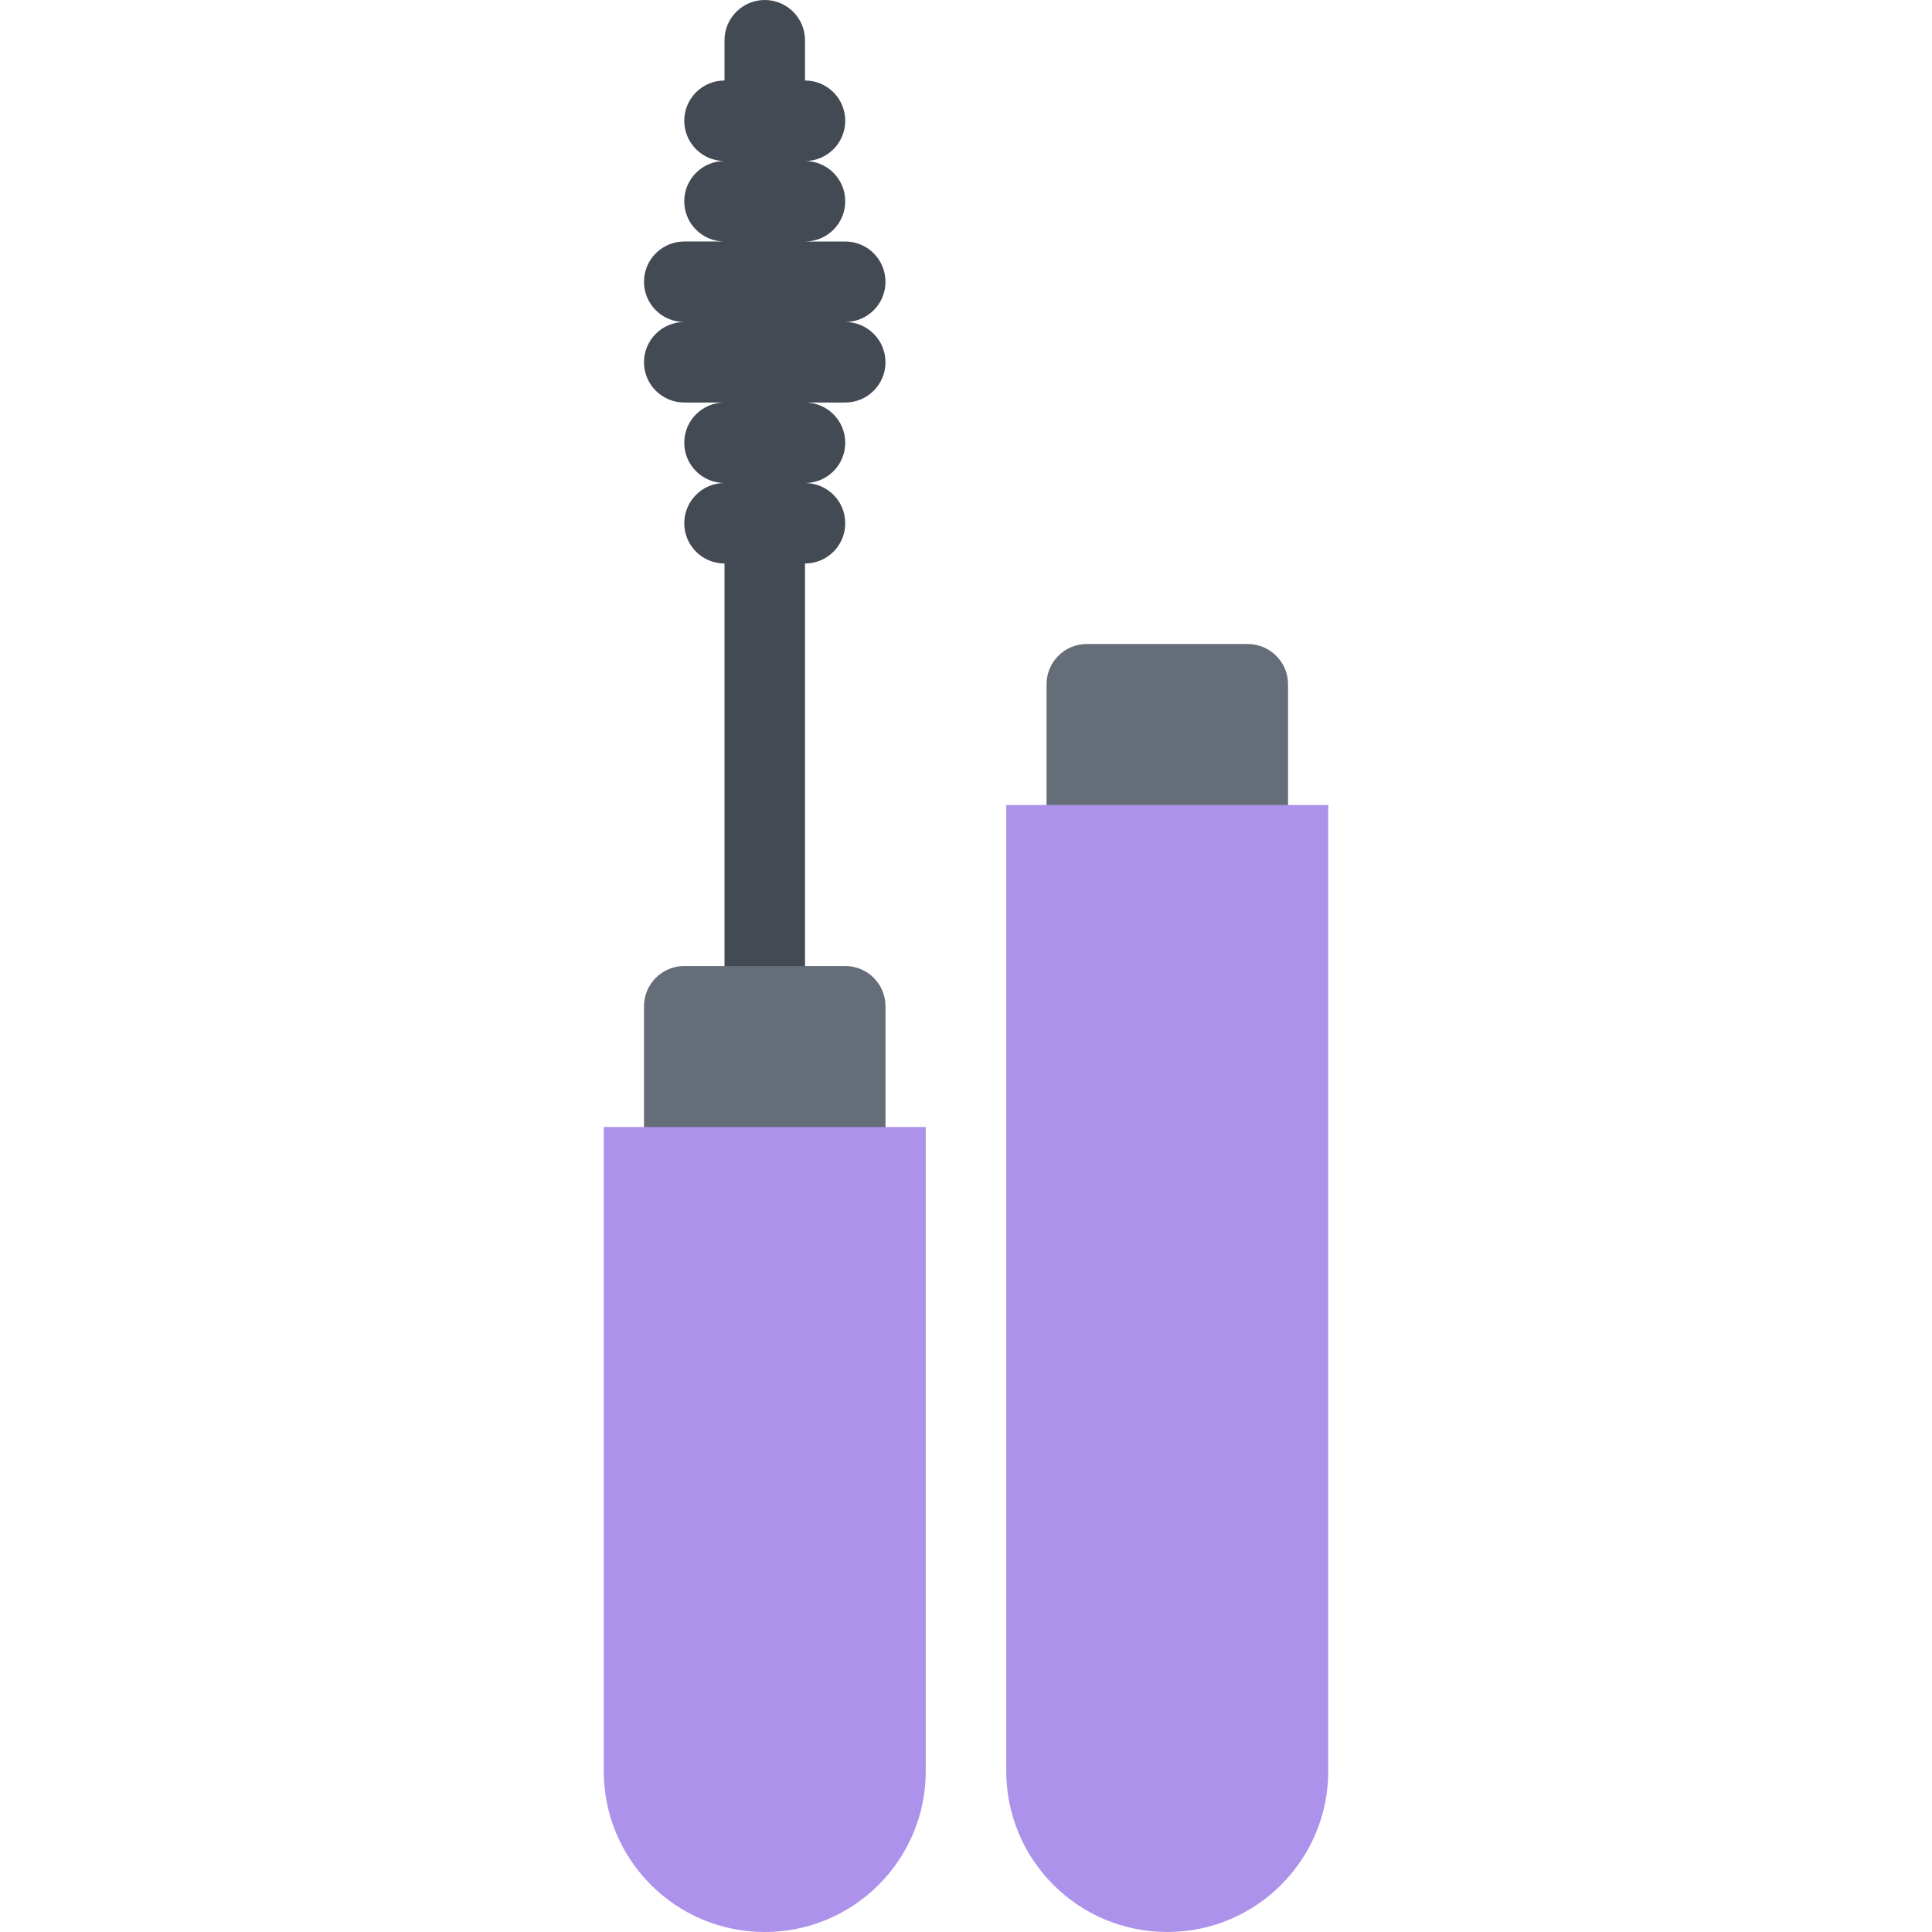
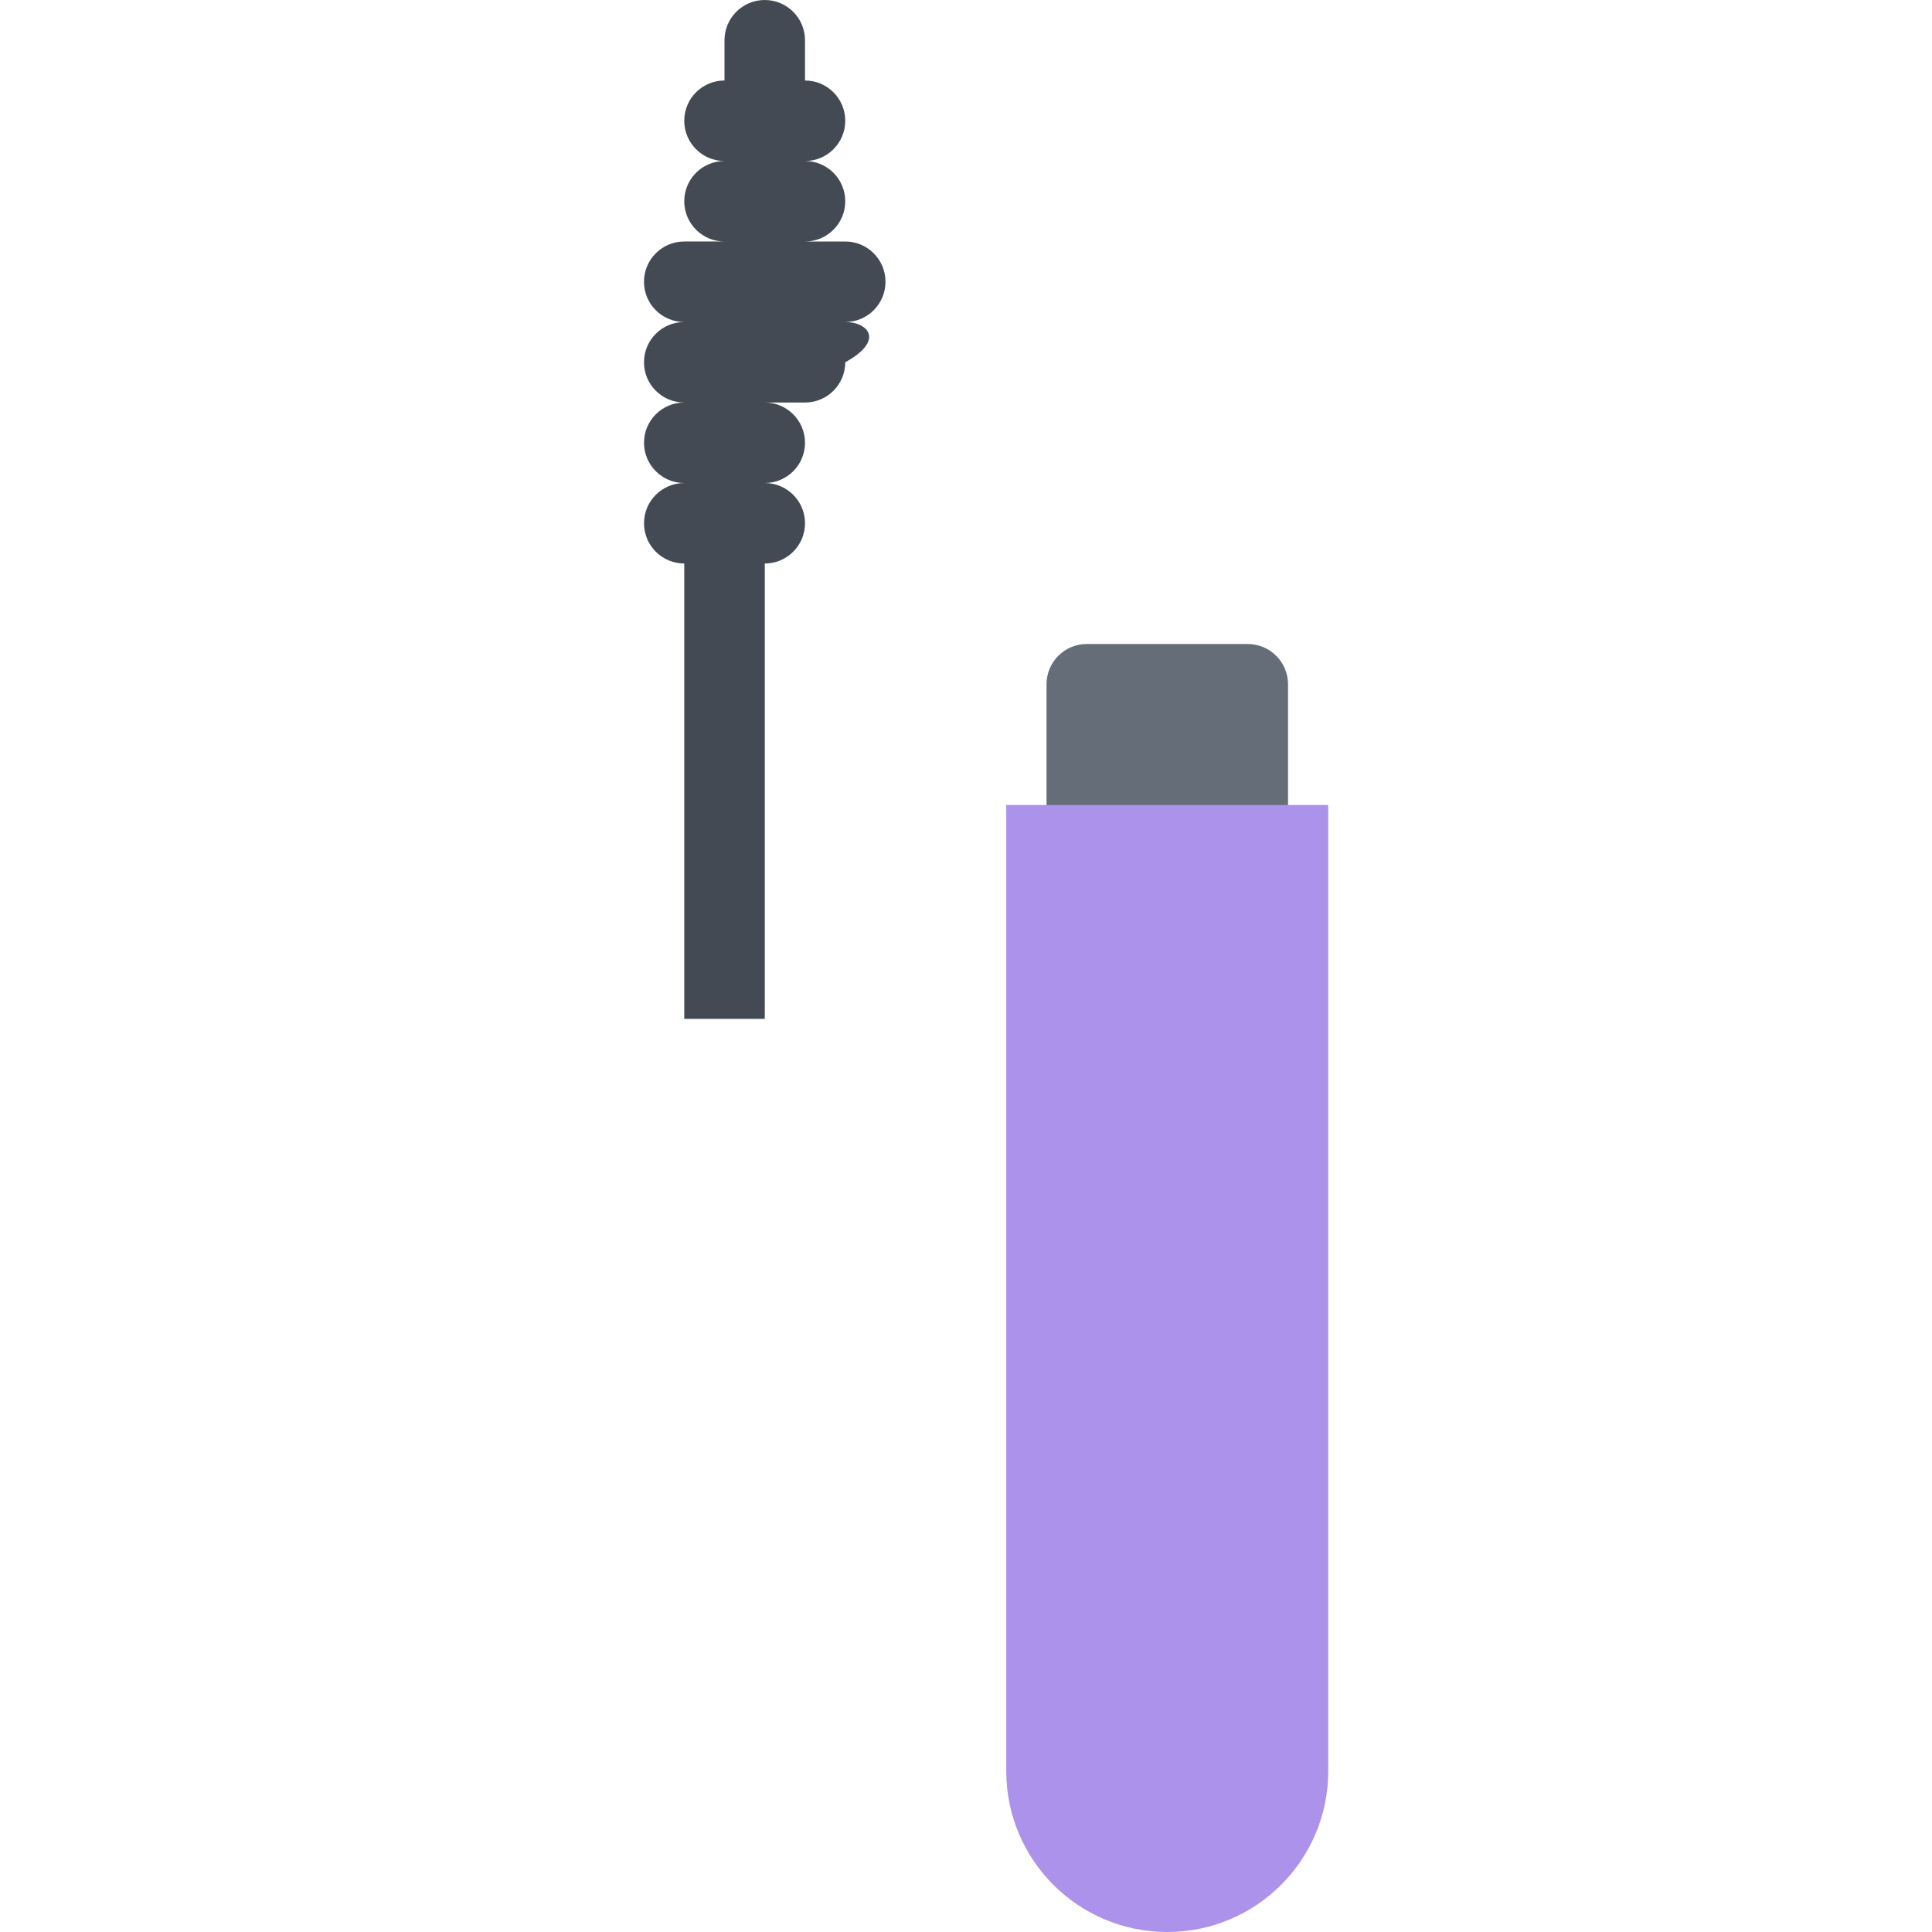
<svg xmlns="http://www.w3.org/2000/svg" height="800px" width="800px" version="1.1" id="Layer_1" viewBox="0 0 511.992 511.992" xml:space="preserve">
-   <path style="fill:#434A54;" d="M223.996,85.334c5.891,0,10.664-4.773,10.664-10.664s-4.773-10.671-10.664-10.671h-10.664  c5.891,0,10.664-4.773,10.664-10.664c0-5.891-4.773-10.664-10.664-10.664c5.891,0,10.664-4.781,10.664-10.671  c0-5.891-4.773-10.664-10.664-10.664V10.672C213.332,4.781,208.551,0,202.66,0s-10.664,4.781-10.664,10.672v10.664  c-5.89,0-10.664,4.773-10.664,10.664c0,5.89,4.773,10.671,10.664,10.671c-5.89,0-10.664,4.773-10.664,10.664  c0,5.891,4.773,10.664,10.664,10.664h-10.664c-5.891,0-10.672,4.781-10.672,10.672s4.781,10.664,10.672,10.664  c-5.891,0-10.672,4.773-10.672,10.671c0,5.891,4.781,10.664,10.672,10.664h10.664c-5.89,0-10.664,4.773-10.664,10.664  s4.773,10.672,10.664,10.672c-5.89,0-10.664,4.773-10.664,10.664c0,5.89,4.773,10.664,10.664,10.664v120.67h21.336v-120.67  c5.891,0,10.664-4.773,10.664-10.664s-4.773-10.664-10.664-10.664c5.891,0,10.664-4.781,10.664-10.672s-4.773-10.664-10.664-10.664  h10.664c5.891,0,10.664-4.773,10.664-10.664C234.661,90.108,229.887,85.334,223.996,85.334z" />
+   <path style="fill:#434A54;" d="M223.996,85.334c5.891,0,10.664-4.773,10.664-10.664s-4.773-10.671-10.664-10.671h-10.664  c5.891,0,10.664-4.773,10.664-10.664c0-5.891-4.773-10.664-10.664-10.664c5.891,0,10.664-4.781,10.664-10.671  c0-5.891-4.773-10.664-10.664-10.664V10.672C213.332,4.781,208.551,0,202.66,0s-10.664,4.781-10.664,10.672v10.664  c-5.89,0-10.664,4.773-10.664,10.664c0,5.89,4.773,10.671,10.664,10.671c-5.89,0-10.664,4.773-10.664,10.664  c0,5.891,4.773,10.664,10.664,10.664h-10.664c-5.891,0-10.672,4.781-10.672,10.672s4.781,10.664,10.672,10.664  c-5.891,0-10.672,4.773-10.672,10.671c0,5.891,4.781,10.664,10.672,10.664c-5.89,0-10.664,4.773-10.664,10.664  s4.773,10.672,10.664,10.672c-5.89,0-10.664,4.773-10.664,10.664c0,5.89,4.773,10.664,10.664,10.664v120.67h21.336v-120.67  c5.891,0,10.664-4.773,10.664-10.664s-4.773-10.664-10.664-10.664c5.891,0,10.664-4.781,10.664-10.672s-4.773-10.664-10.664-10.664  h10.664c5.891,0,10.664-4.773,10.664-10.664C234.661,90.108,229.887,85.334,223.996,85.334z" />
  <g>
-     <path style="fill:#656D78;" d="M234.661,309.339c0,5.875-4.773,10.655-10.664,10.655h-42.663c-5.891,0-10.672-4.78-10.672-10.655   v-42.671c0-5.891,4.781-10.664,10.672-10.664h42.662c5.891,0,10.664,4.773,10.664,10.664L234.661,309.339L234.661,309.339z" />
    <path style="fill:#656D78;" d="M341.338,224.004c0,5.891-4.781,10.664-10.687,10.664h-42.655c-5.891,0-10.656-4.773-10.656-10.664   v-42.671c0-5.891,4.766-10.664,10.656-10.664h42.655c5.905,0,10.687,4.773,10.687,10.664V224.004z" />
  </g>
  <g>
    <path style="fill:#AC92EB;" d="M266.66,213.332v256.004c0,23.562,19.102,42.656,42.679,42.656   c23.562,0,42.655-19.094,42.655-42.656V213.332H266.66z" />
-     <path style="fill:#AC92EB;" d="M159.998,298.667v170.669c0,23.562,19.101,42.656,42.663,42.656   c23.57,0,42.671-19.094,42.671-42.656V298.667H159.998z" />
  </g>
</svg>